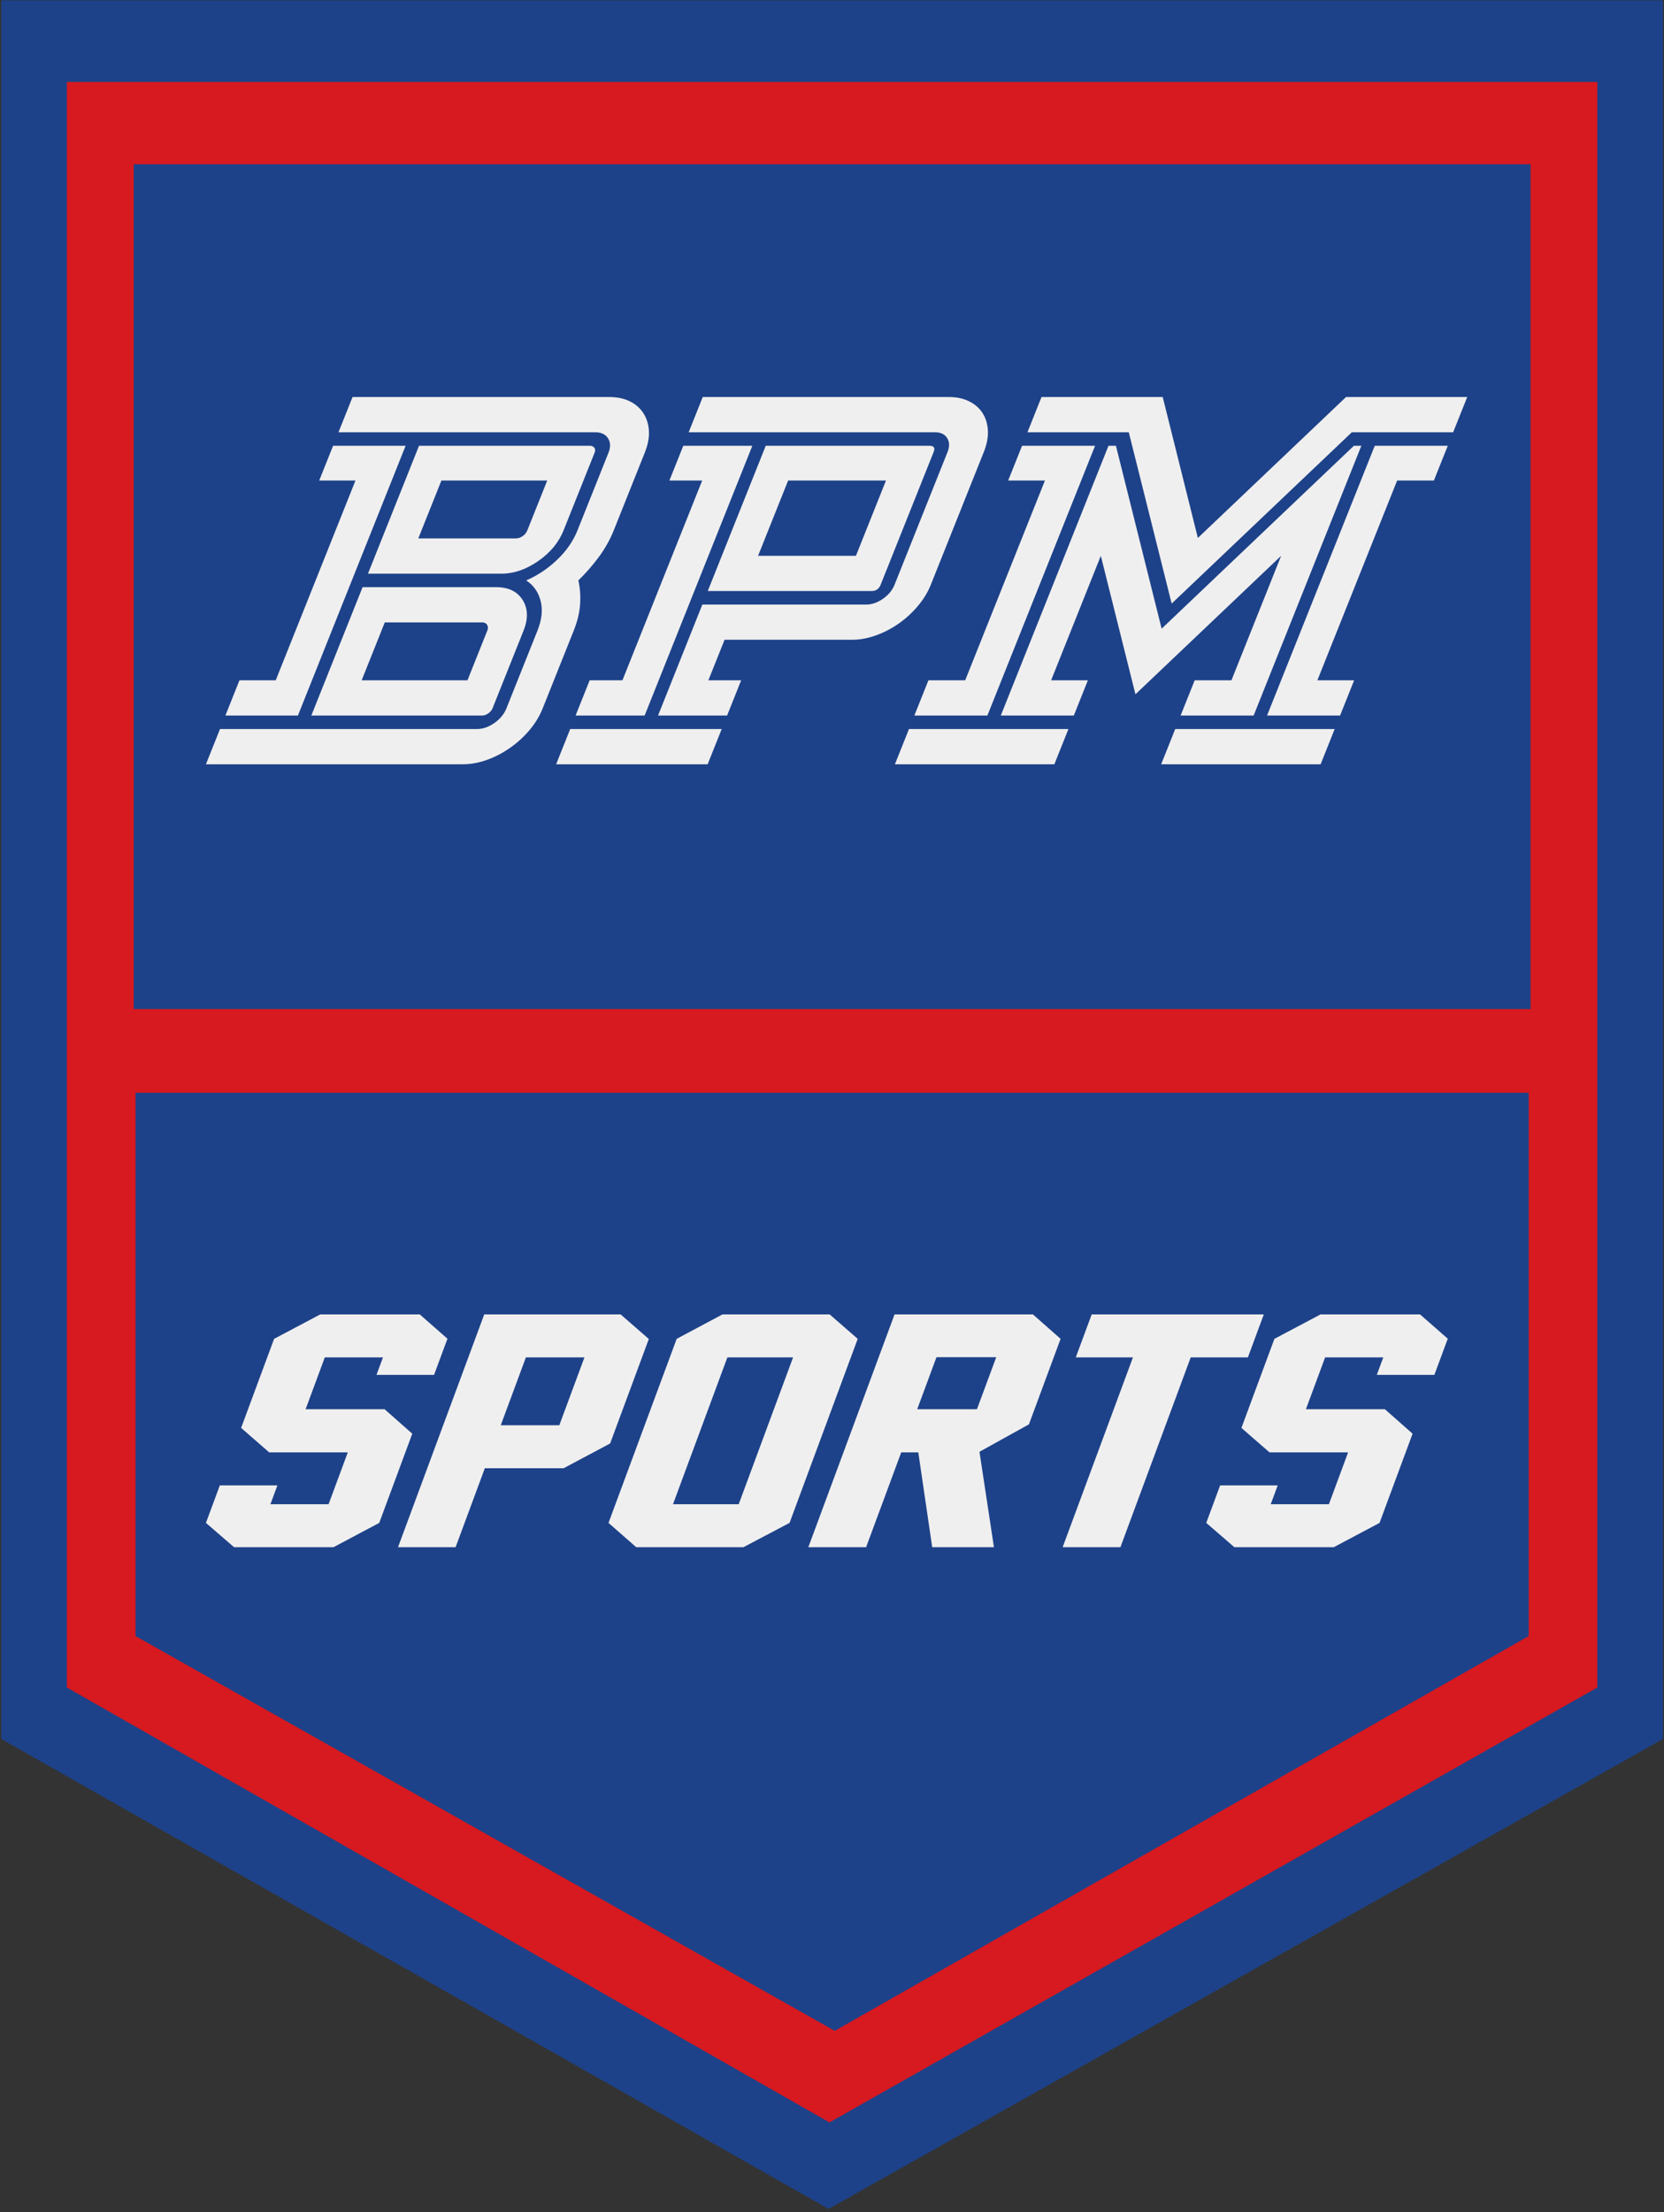
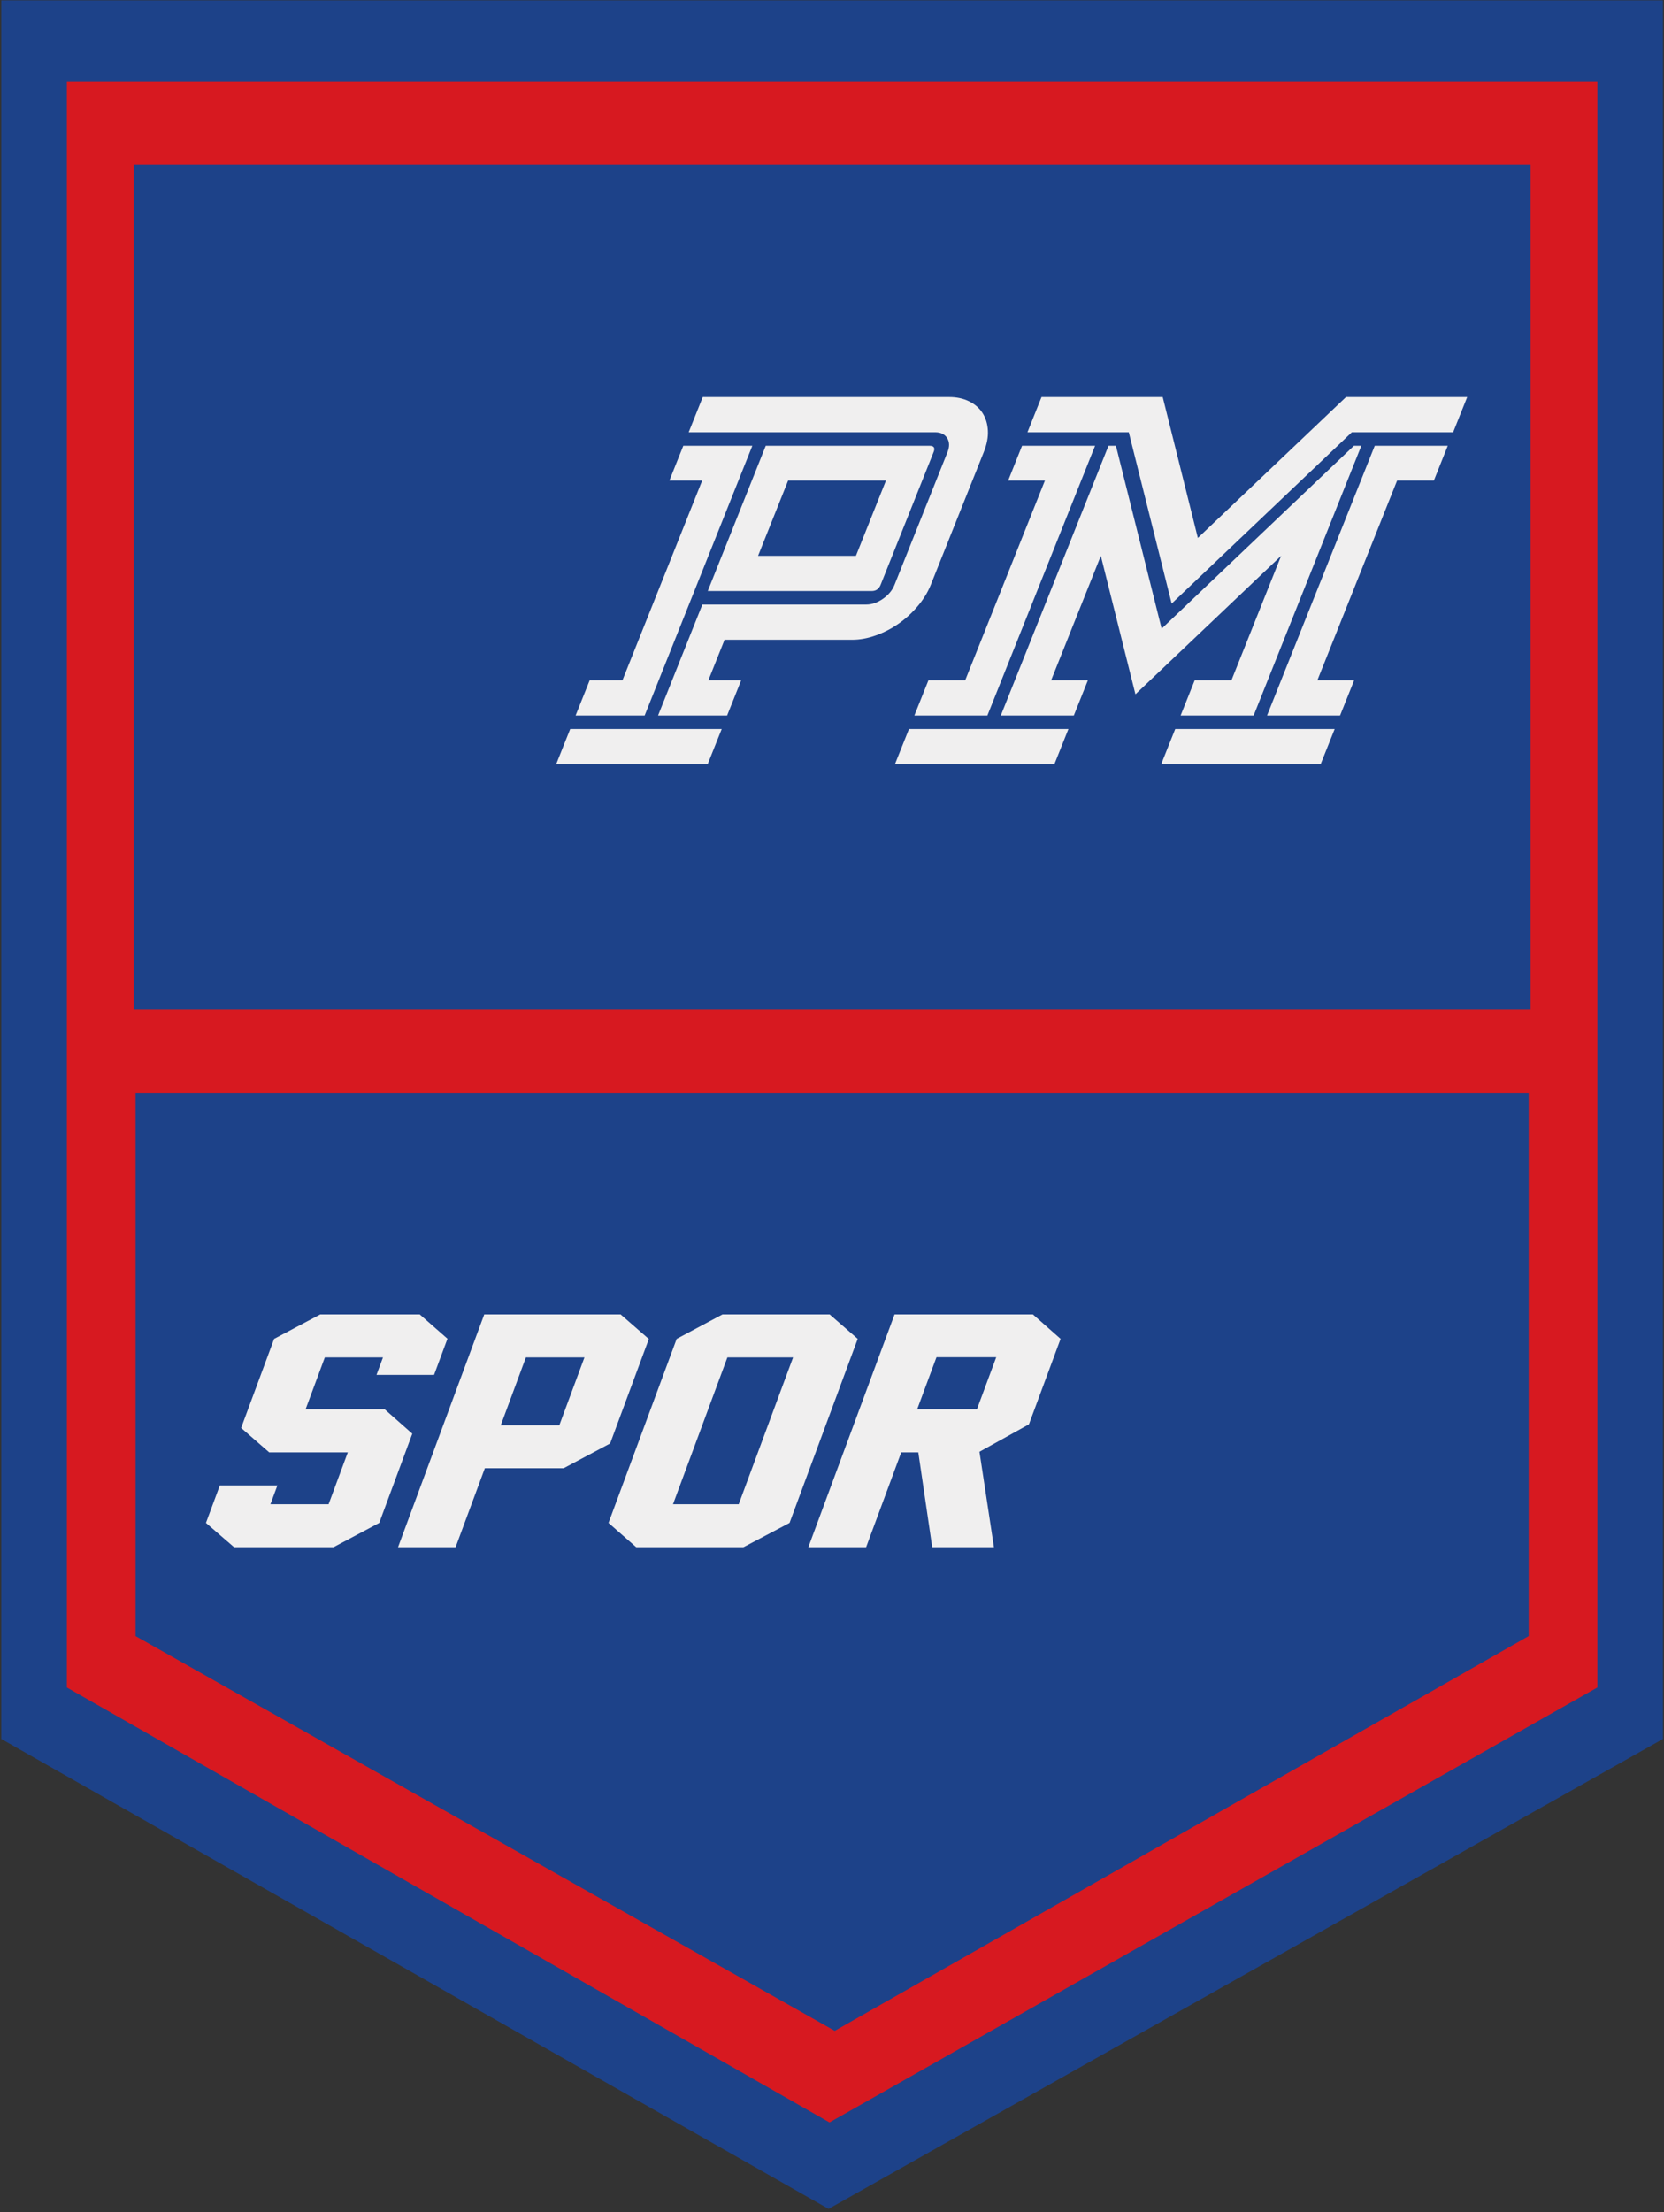
<svg xmlns="http://www.w3.org/2000/svg" width="100%" height="100%" viewBox="0 0 517 687" version="1.1" xml:space="preserve" style="fill-rule:evenodd;clip-rule:evenodd;stroke-linejoin:round;stroke-miterlimit:2;">
  <rect x="0" y="0" width="517" height="687" fill="#333333" stroke="none" />
  <g transform="matrix(1,0,0,1,-2587,-209)">
    <g transform="matrix(1,0,0,1,2160,0)">
      <g transform="matrix(1,0,0,1,943.675,895.032)">
        <path d="M0,-685.929L0,-145.954L-259.237,0L-516.279,-145.954L-516.279,-685.929L0,-685.929Z" style="fill:rgb(29,66,137);fill-rule:nonzero;" />
      </g>
      <g transform="matrix(1,0,0,1,923.295,868.169)">
        <path d="M0,-633.724L0,-135.077L-238.573,0L-475.52,-135.077L-475.52,-633.724L0,-633.724Z" style="fill:rgb(215,25,32);fill-rule:nonzero;" />
      </g>
      <g transform="matrix(-1,0,0,1,1371.07,-297.591)">
        <rect x="468.541" y="557.611" width="433.988" height="262.369" style="fill:rgb(29,66,137);" />
      </g>
      <g transform="matrix(1,0,0,1,901.959,839.729)">
        <path d="M0,-291.337L0,-122.611L-215.61,0L-432.847,-122.611L-432.847,-291.337L0,-291.337Z" style="fill:rgb(29,66,137);fill-rule:nonzero;" />
      </g>
      <g transform="matrix(1,0,0,1,544.828,624.765)">
        <path d="M0,57.208L-14.209,64.756L-45.107,64.756L-53.844,57.208L-49.53,45.564L-31.643,45.564L-33.809,51.41L-15.738,51.41L-9.769,35.301L-34.194,35.301L-42.913,27.706L-32.665,0.046L-18.319,-7.548L12.58,-7.548L21.196,0.001L17.034,11.23L-0.851,11.23L1.161,5.799L-16.909,5.799L-22.879,21.907L1.666,21.907L10.265,29.502L0,57.208Z" style="fill:rgb(240,239,239);fill-rule:nonzero;" />
      </g>
      <g transform="matrix(1,0,0,1,600.778,655.096)">
        <path d="M0,-3.452L7.811,-24.532L-10.382,-24.532L-18.193,-3.452L0,-3.452ZM15.788,2.208L1.346,9.895L-23.138,9.895L-32.227,34.426L-50.114,34.426L-23.325,-37.878L19.046,-37.878L27.811,-30.239L15.788,2.208Z" style="fill:rgb(240,239,239);fill-rule:nonzero;" />
      </g>
      <g transform="matrix(1,0,0,1,656.513,630.565)">
        <path d="M0,45.61L16.898,-0.001L-3.516,-0.001L-20.414,45.61L0,45.61ZM15.798,51.408L1.468,58.957L-31.837,58.957L-40.45,51.408L-19.272,-5.754L-5.048,-13.347L28.257,-13.347L36.976,-5.754L15.798,51.408Z" style="fill:rgb(240,239,239);fill-rule:nonzero;" />
      </g>
      <g transform="matrix(1,0,0,1,711.972,660.067)">
        <path d="M0,-13.394L18.565,-13.394L24.551,-29.549L5.986,-29.549L0,-13.394ZM23.843,29.455L4.663,29.455L0.343,0L-4.962,0L-15.875,29.455L-33.824,29.455L-7.035,-42.849L35.952,-42.849L44.551,-35.256L34.712,-8.699L19.346,-0.184L23.843,29.455Z" style="fill:rgb(240,239,239);fill-rule:nonzero;" />
      </g>
      <g transform="matrix(1,0,0,1,814.717,676.175)">
-         <path d="M0,-45.61L-17.763,-45.61L-39.607,13.347L-57.556,13.347L-35.711,-45.61L-53.474,-45.61L-48.53,-58.957L4.944,-58.957L0,-45.61Z" style="fill:rgb(240,239,239);fill-rule:nonzero;" />
-       </g>
+         </g>
      <g transform="matrix(1,0,0,1,855.621,624.765)">
-         <path d="M0,57.208L-14.209,64.756L-45.107,64.756L-53.844,57.208L-49.53,45.564L-31.643,45.564L-33.807,51.41L-15.736,51.41L-9.769,35.301L-34.194,35.301L-42.915,27.706L-32.665,0.046L-18.319,-7.548L12.58,-7.548L21.196,0.001L17.034,11.23L-0.851,11.23L1.161,5.799L-16.909,5.799L-22.879,21.907L1.666,21.907L10.265,29.502L0,57.208Z" style="fill:rgb(240,239,239);fill-rule:nonzero;" />
-       </g>
+         </g>
      <g transform="matrix(1,0,0,1,587.212,402.452)">
-         <path d="M0,-26.229C0.72,-26.229 1.426,-26.454 2.123,-26.903C2.815,-27.353 3.322,-27.975 3.643,-28.777L9.807,-44.213L-23.066,-44.213L-30.248,-26.229L0,-26.229ZM-14.973,17.834L-8.807,2.397C-8.528,1.699 -8.548,1.099 -8.862,0.598C-9.178,0.1 -9.694,-0.151 -10.416,-0.151L-40.662,-0.151L-47.846,17.834L-14.973,17.834ZM23.068,-55.004C23.685,-55.004 24.145,-54.803 24.449,-54.405C24.751,-54.004 24.784,-53.505 24.545,-52.906L14.908,-28.777C13.39,-24.978 10.75,-21.781 6.987,-19.185C3.222,-16.586 -0.564,-15.288 -4.37,-15.288L-45.885,-15.288L-30.023,-55.004L23.068,-55.004ZM-6.045,-11.091C-2.239,-11.091 0.499,-9.766 2.169,-7.12C3.836,-4.471 3.934,-1.298 2.458,2.397L-7.178,26.526C-7.417,27.126 -7.859,27.65 -8.502,28.101C-9.144,28.55 -9.774,28.775 -10.39,28.775L-63.482,28.775L-47.561,-11.091L-6.045,-11.091ZM-85.814,17.834L-74.547,17.834L-49.767,-44.213L-61.034,-44.213L-56.724,-55.004L-34.19,-55.004L-67.649,28.775L-90.183,28.775L-85.814,17.834ZM19.486,-13.19C20.009,-10.89 20.188,-8.443 20.027,-5.846C19.861,-3.247 19.204,-0.5 18.048,2.397L8.411,26.526C7.453,28.924 6.091,31.173 4.328,33.27C2.563,35.369 0.535,37.219 -1.746,38.816C-4.032,40.416 -6.432,41.664 -8.953,42.563C-11.473,43.462 -13.966,43.912 -16.436,43.912L-96.228,43.912L-91.86,32.971L-12.067,32.971C-10.216,32.971 -8.398,32.348 -6.611,31.097C-4.827,29.849 -3.575,28.324 -2.856,26.526L6.781,2.397C8.136,-0.998 8.46,-4.071 7.76,-6.82C7.056,-9.567 5.562,-11.691 3.282,-13.19C6.76,-14.689 9.95,-16.81 12.848,-19.559C15.742,-22.306 17.873,-25.379 19.231,-28.777L28.867,-52.906C29.544,-54.604 29.49,-56.077 28.703,-57.327C27.913,-58.576 26.595,-59.201 24.743,-59.201L-55.049,-59.201L-50.679,-70.141L29.114,-70.141C31.583,-70.141 33.717,-69.692 35.52,-68.792C37.322,-67.893 38.724,-66.642 39.734,-65.045C40.74,-63.446 41.298,-61.622 41.407,-59.575C41.515,-57.526 41.092,-55.304 40.134,-52.906L30.498,-28.777C29.339,-25.877 27.802,-23.131 25.892,-20.533C23.978,-17.933 21.845,-15.487 19.486,-13.19" style="fill:rgb(240,239,239);fill-rule:nonzero;" />
-       </g>
+         </g>
      <g transform="matrix(1,0,0,1,692.936,397.056)">
        <path d="M0,-15.437L9.337,-38.817L-21.067,-38.817L-30.404,-15.437L0,-15.437ZM-28.023,-49.608L22.907,-49.608C24.244,-49.608 24.655,-48.957 24.137,-47.659L7.676,-6.445C7.157,-5.146 6.228,-4.497 4.892,-4.497L-46.039,-4.497L-28.023,-49.608ZM-47.598,-64.745L28.953,-64.745C31.319,-64.745 33.402,-64.295 35.205,-63.396C37.008,-62.496 38.394,-61.272 39.371,-59.724C40.347,-58.174 40.89,-56.375 40.999,-54.329C41.107,-52.28 40.681,-50.058 39.725,-47.659L23.264,-6.445C22.346,-4.145 21.005,-1.949 19.242,0.15C17.477,2.248 15.487,4.072 13.274,5.621C11.06,7.17 8.697,8.393 6.175,9.292C3.655,10.191 1.212,10.641 -1.154,10.641L-40.818,10.641L-45.847,23.231L-35.661,23.231L-40.029,34.171L-61.482,34.171L-47.716,-0.3L3.215,-0.3C4.964,-0.3 6.695,-0.899 8.41,-2.098C10.123,-3.298 11.318,-4.744 11.997,-6.445L28.458,-47.659C29.135,-49.358 29.097,-50.807 28.342,-52.006C27.585,-53.205 26.332,-53.805 24.583,-53.805L-51.968,-53.805L-47.598,-64.745ZM-72.548,23.231L-47.768,-38.817L-57.953,-38.817L-53.643,-49.608L-32.191,-49.608L-65.649,34.171L-87.102,34.171L-82.733,23.231L-72.548,23.231ZM-46.075,49.308L-93.147,49.308L-88.779,38.368L-41.706,38.368L-46.075,49.308Z" style="fill:rgb(240,239,239);fill-rule:nonzero;" />
      </g>
      <g transform="matrix(1,0,0,1,872.506,420.436)">
        <path d="M0,-62.196L-11.421,-62.196L-36.201,-0.149L-24.78,-0.149L-29.149,10.792L-51.836,10.792L-18.377,-72.987L4.31,-72.987L0,-62.196ZM-35.194,25.928L-84.736,25.928L-80.368,14.988L-30.825,14.988L-35.194,25.928ZM-62.902,-0.149L-47.459,-38.816L-92.727,4.197L-103.483,-38.816L-118.925,-0.149L-107.505,-0.149L-111.873,10.792L-134.561,10.792L-101.102,-72.987L-98.786,-72.987L-84.586,-16.186L-24.86,-72.987L-22.545,-72.987L-56.003,10.792L-78.691,10.792L-74.322,-0.149L-62.902,-0.149ZM-121.911,-88.124L-84.253,-88.124L-73.333,-44.362L-27.303,-88.124L10.355,-88.124L5.985,-77.184L-25.5,-77.184L-81.473,-23.979L-94.797,-77.184L-126.282,-77.184L-121.911,-88.124ZM-157.047,-0.149L-145.626,-0.149L-120.846,-62.196L-132.267,-62.196L-127.957,-72.987L-105.269,-72.987L-138.728,10.792L-161.416,10.792L-157.047,-0.149ZM-117.919,25.928L-167.461,25.928L-163.092,14.988L-113.55,14.988L-117.919,25.928Z" style="fill:rgb(240,239,239);fill-rule:nonzero;" />
      </g>
    </g>
  </g>
</svg>